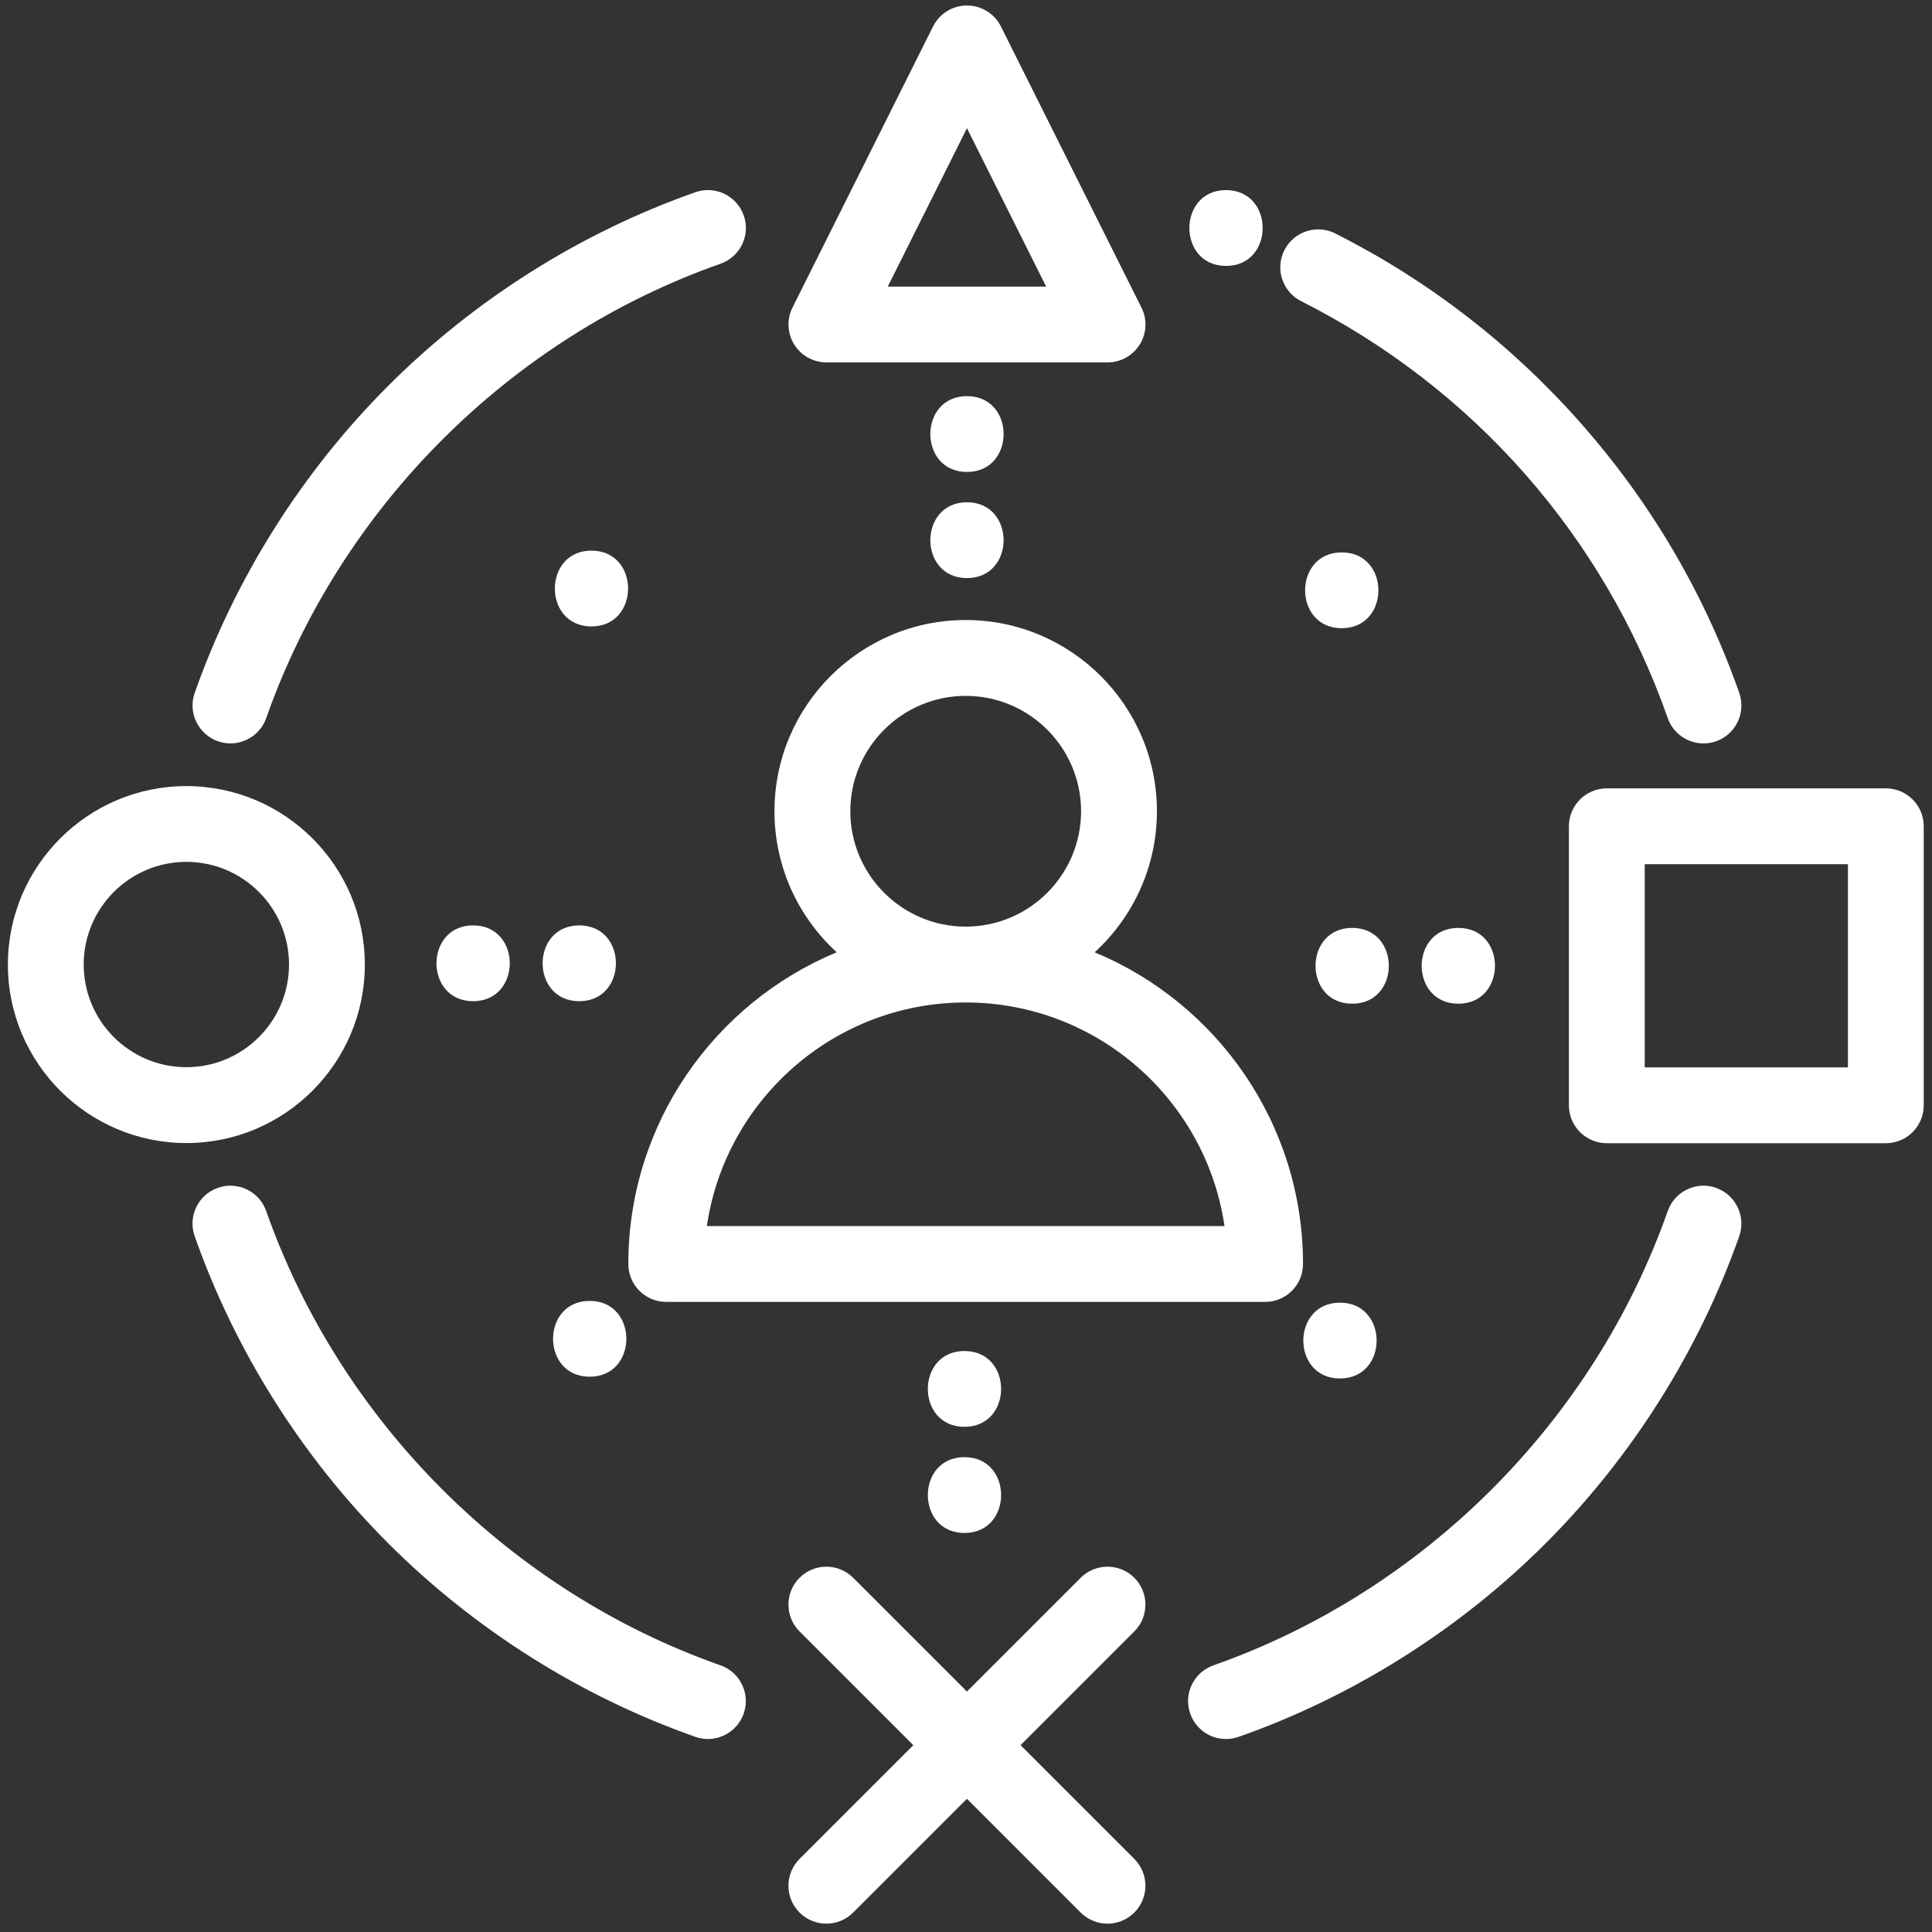
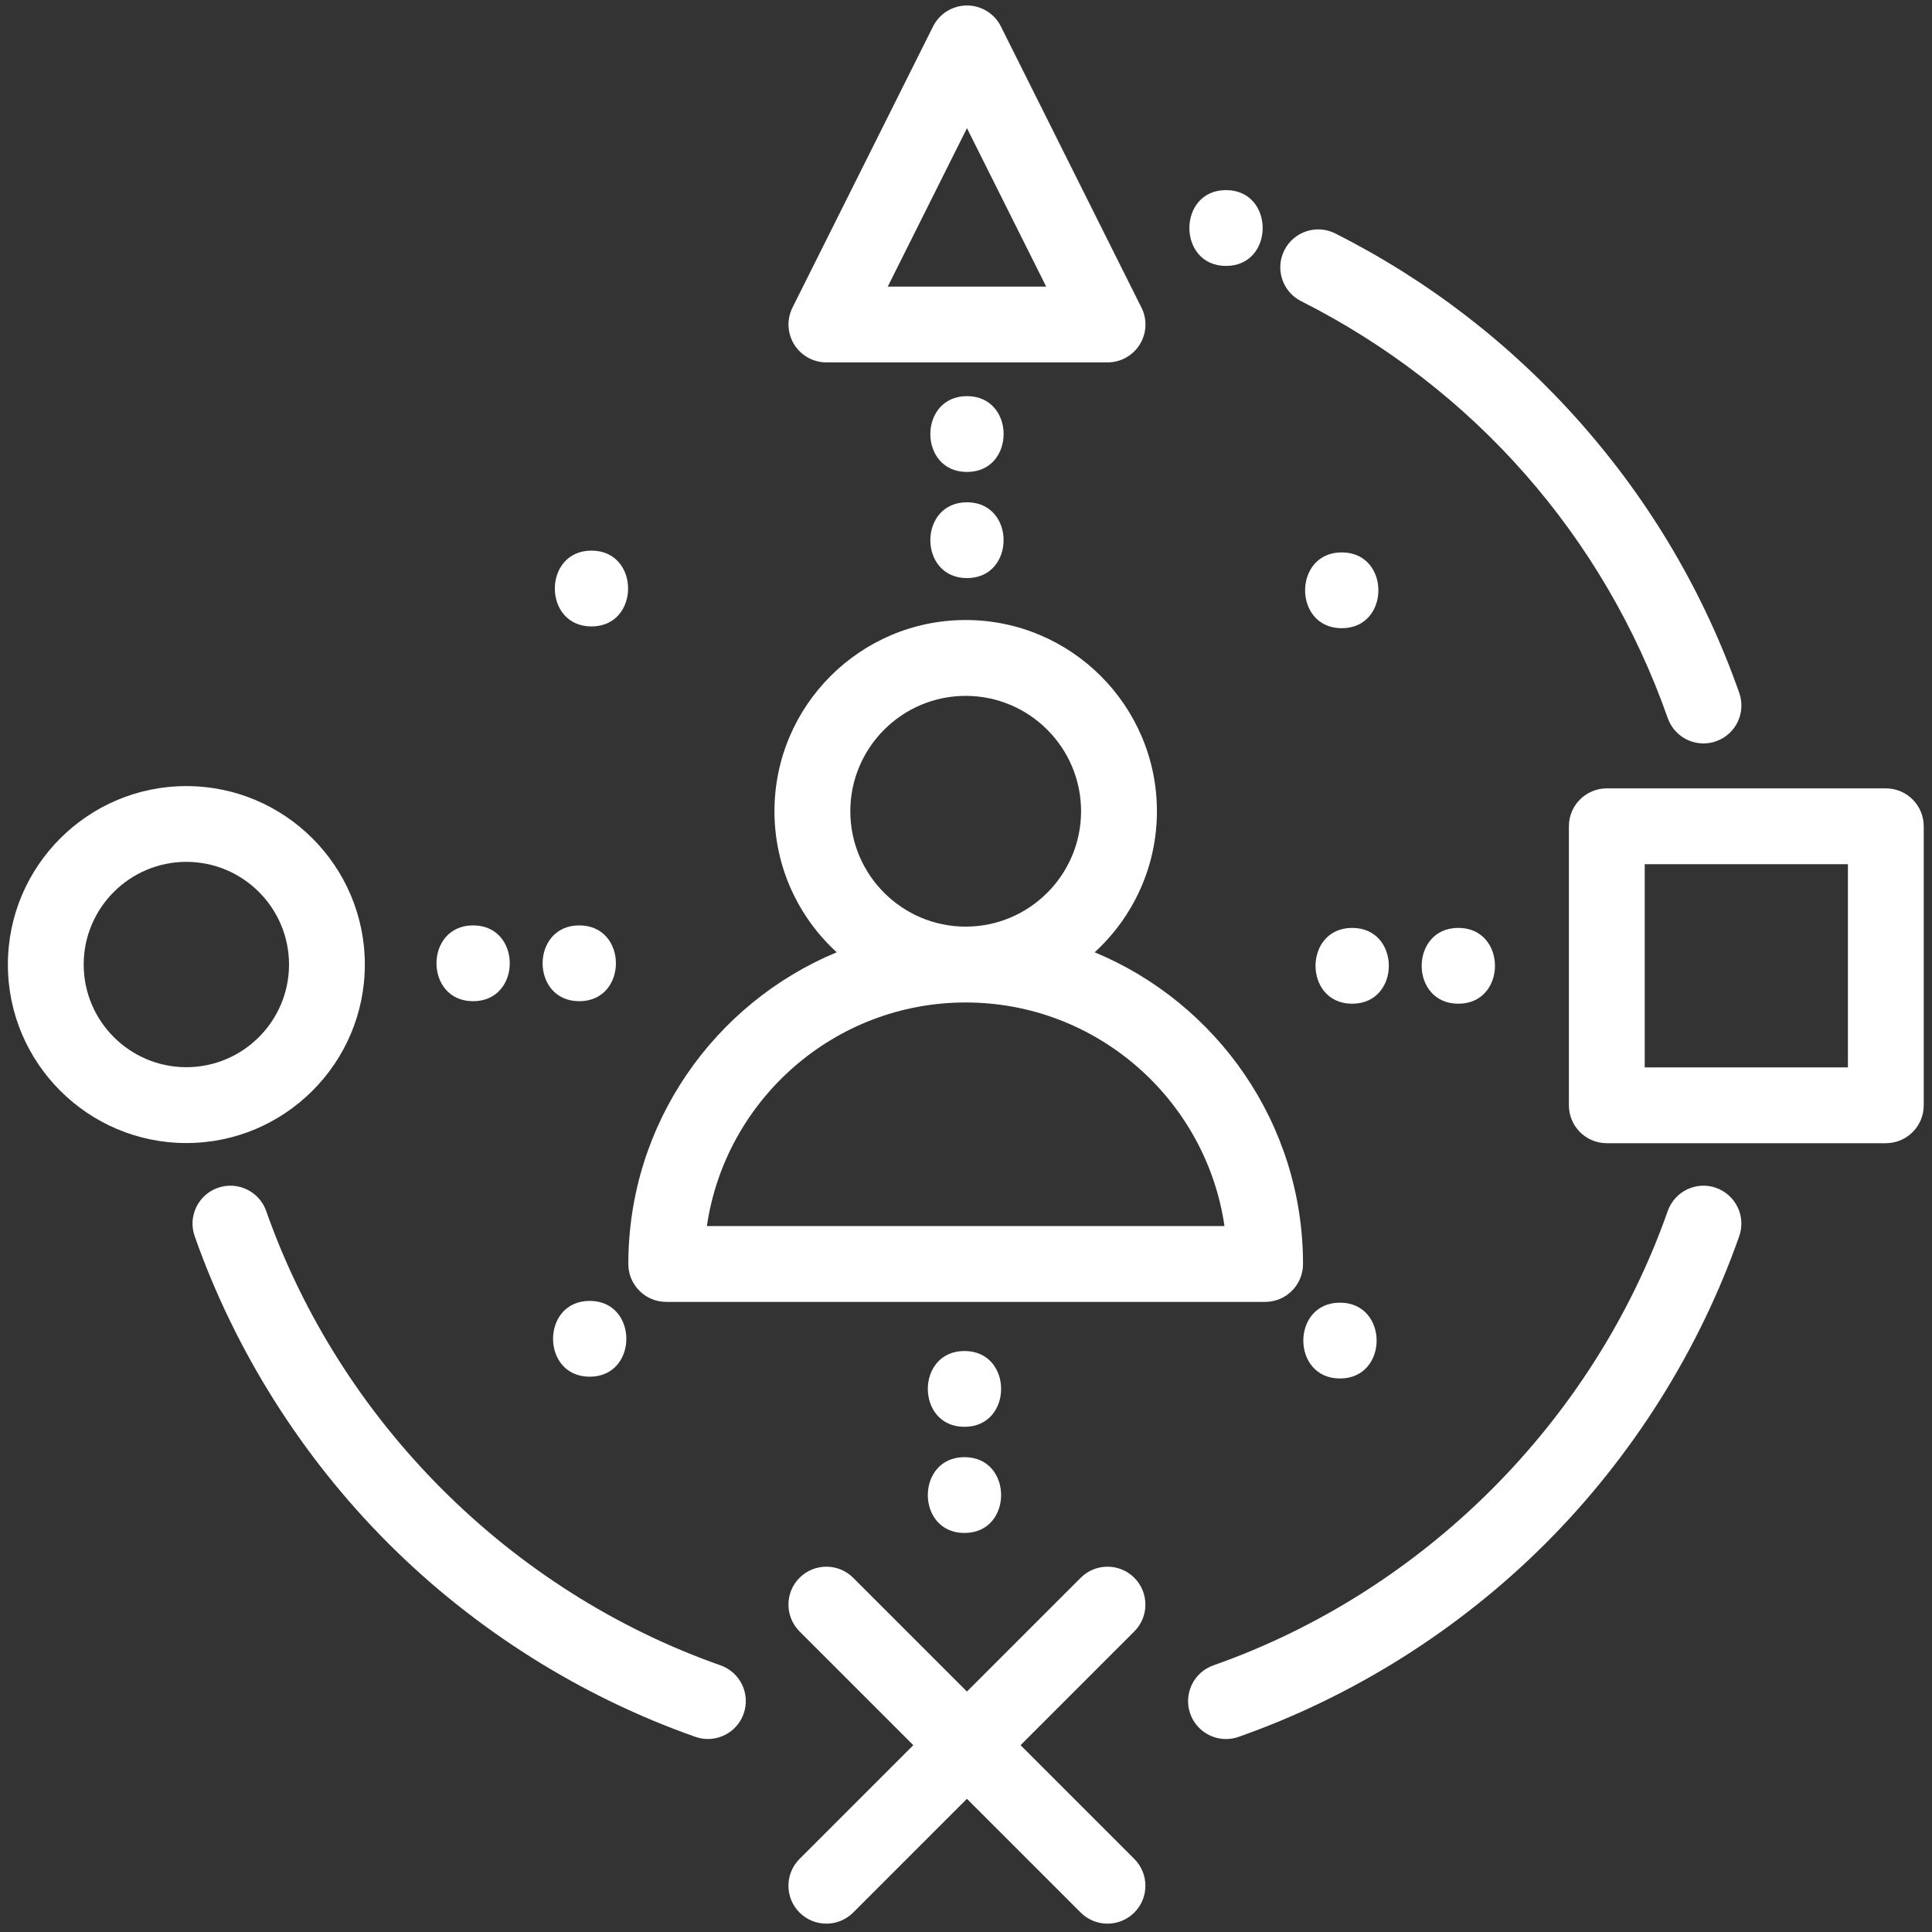
<svg xmlns="http://www.w3.org/2000/svg" id="Layer_1" viewBox="0 0 50 50">
  <rect x="0" y="0" width="50" height="50" fill="#333333" stroke="none" />
  <defs>
    <style>      .st0 {        fill: #fff;      }    </style>
  </defs>
  <path class="st0" d="M45.012,17.933c-.904-2.571-2.281-4.917-4.092-6.971-1.8-2.042-3.941-3.697-6.363-4.92-.483-.244-1.074-.05-1.318.434-.244.484-.05,1.074.434,1.318,4.463,2.253,7.833,6.085,9.488,10.79.142.404.521.656.926.656.108,0,.218-.018.325-.056.511-.18.78-.74.6-1.251Z" />
  <path class="st0" d="M44.412,30.741c-.511-.18-1.071.089-1.251.6-1.916,5.447-6.311,9.842-11.758,11.758-.511.18-.78.74-.6,1.251.142.404.521.656.926.656.108,0,.218-.018.325-.056,2.966-1.043,5.714-2.775,7.948-5.009,2.234-2.234,3.966-4.983,5.009-7.948.18-.511-.089-1.071-.6-1.251Z" />
  <path class="st0" d="M18.647,43.099c-5.447-1.916-9.842-6.311-11.758-11.758-.18-.511-.74-.779-1.251-.6-.511.18-.78.74-.6,1.251,1.043,2.966,2.775,5.714,5.009,7.948,2.234,2.234,4.983,3.966,7.948,5.009.108.038.217.056.325.056.405,0,.784-.252.926-.656.18-.511-.089-1.071-.6-1.251Z" />
-   <path class="st0" d="M19.247,5.575c-.18-.511-.74-.78-1.251-.6-2.966,1.043-5.714,2.775-7.948,5.009-2.234,2.234-3.966,4.983-5.009,7.948-.18.511.089,1.071.6,1.251.108.038.217.056.325.056.405,0,.784-.252.926-.656,1.916-5.447,6.311-9.842,11.758-11.758.511-.18.78-.74.6-1.251Z" />
  <path class="st0" d="M26.412,45.165l2.944-2.944c.383-.383.383-1.004,0-1.388-.383-.383-1.004-.383-1.388,0l-2.944,2.944-2.944-2.944c-.383-.383-1.004-.383-1.388,0-.383.383-.383,1.004,0,1.388l2.944,2.944-2.944,2.944c-.383.383-.383,1.004,0,1.388.192.191.443.287.694.287s.502-.096.694-.287l2.944-2.944,2.944,2.944c.192.191.443.287.694.287s.502-.096.694-.287c.383-.383.383-1.004,0-1.388l-2.944-2.944Z" />
  <path class="st0" d="M28.33,24.645c.989-.905,1.611-2.206,1.611-3.65,0-2.729-2.22-4.949-4.949-4.949s-4.949,2.22-4.949,4.949c0,1.444.622,2.745,1.611,3.65-3.163,1.313-5.393,4.434-5.393,8.067,0,.542.439.981.981.981h15.499c.542,0,.981-.439.981-.981,0-3.633-2.23-6.754-5.393-8.067ZM24.992,18.009c1.647,0,2.986,1.34,2.986,2.986s-1.34,2.986-2.986,2.986-2.986-1.34-2.986-2.986,1.34-2.986,2.986-2.986ZM18.294,31.731c.477-3.269,3.299-5.787,6.698-5.787s6.221,2.518,6.698,5.787h-13.395Z" />
  <path class="st0" d="M4.823,20.344c-2.547,0-4.619,2.072-4.619,4.619s2.072,4.619,4.619,4.619,4.619-2.072,4.619-4.619-2.072-4.619-4.619-4.619ZM4.823,27.619c-1.465,0-2.657-1.192-2.657-2.657s1.192-2.657,2.657-2.657,2.657,1.192,2.657,2.657-1.192,2.657-2.657,2.657Z" />
  <path class="st0" d="M29.54,7.959l-3.637-7.275c-.166-.332-.506-.542-.878-.542s-.711.21-.877.542l-3.638,7.275c-.152.304-.136.665.043.955.179.289.495.465.835.465h7.275c.34,0,.656-.176.835-.465.179-.289.195-.651.043-.955ZM22.975,7.417l2.05-4.1,2.05,4.1h-4.1Z" />
  <path class="st0" d="M48.805,20.403h-7.221c-.542,0-.981.439-.981.981v7.221c0,.542.439.981.981.981h7.221c.542,0,.981-.439.981-.981v-7.221c0-.542-.439-.981-.981-.981ZM47.824,27.624h-5.259v-5.259h5.259v5.259Z" />
  <path class="st0" d="M25.025,10.252c-1.263,0-1.265,1.962,0,1.962s1.265-1.962,0-1.962Z" />
  <path class="st0" d="M25.025,12.999c-1.263,0-1.265,1.962,0,1.962,1.263,0,1.265-1.962,0-1.962Z" />
  <path class="st0" d="M12.244,23.949c-1.263,0-1.265,1.962,0,1.962s1.265-1.962,0-1.962Z" />
  <path class="st0" d="M14.991,23.949c-1.263,0-1.265,1.962,0,1.962s1.265-1.962,0-1.962Z" />
  <path class="st0" d="M24.96,37.711c-1.263,0-1.265,1.962,0,1.962s1.265-1.962,0-1.962Z" />
-   <path class="st0" d="M24.96,34.964c-1.263,0-1.265,1.962,0,1.962s1.265-1.962,0-1.962Z" />
+   <path class="st0" d="M24.96,34.964c-1.263,0-1.265,1.962,0,1.962s1.265-1.962,0-1.962" />
  <path class="st0" d="M37.741,24.014c-1.263,0-1.265,1.962,0,1.962s1.265-1.962,0-1.962Z" />
  <path class="st0" d="M15.307,14.25c-1.263,0-1.265,1.962,0,1.962,1.263,0,1.265-1.962,0-1.962Z" />
  <path class="st0" d="M15.261,33.667c-1.263,0-1.265,1.962,0,1.962s1.265-1.962,0-1.962Z" />
  <path class="st0" d="M34.678,33.713c-1.263,0-1.265,1.962,0,1.962s1.265-1.962,0-1.962Z" />
  <path class="st0" d="M34.724,14.296c-1.263,0-1.265,1.962,0,1.962s1.265-1.962,0-1.962Z" />
  <path class="st0" d="M34.994,24.014c-1.263,0-1.265,1.962,0,1.962s1.265-1.962,0-1.962Z" />
  <path class="st0" d="M31.729,4.92c-1.263,0-1.265,1.962,0,1.962s1.265-1.962,0-1.962Z" />
</svg>